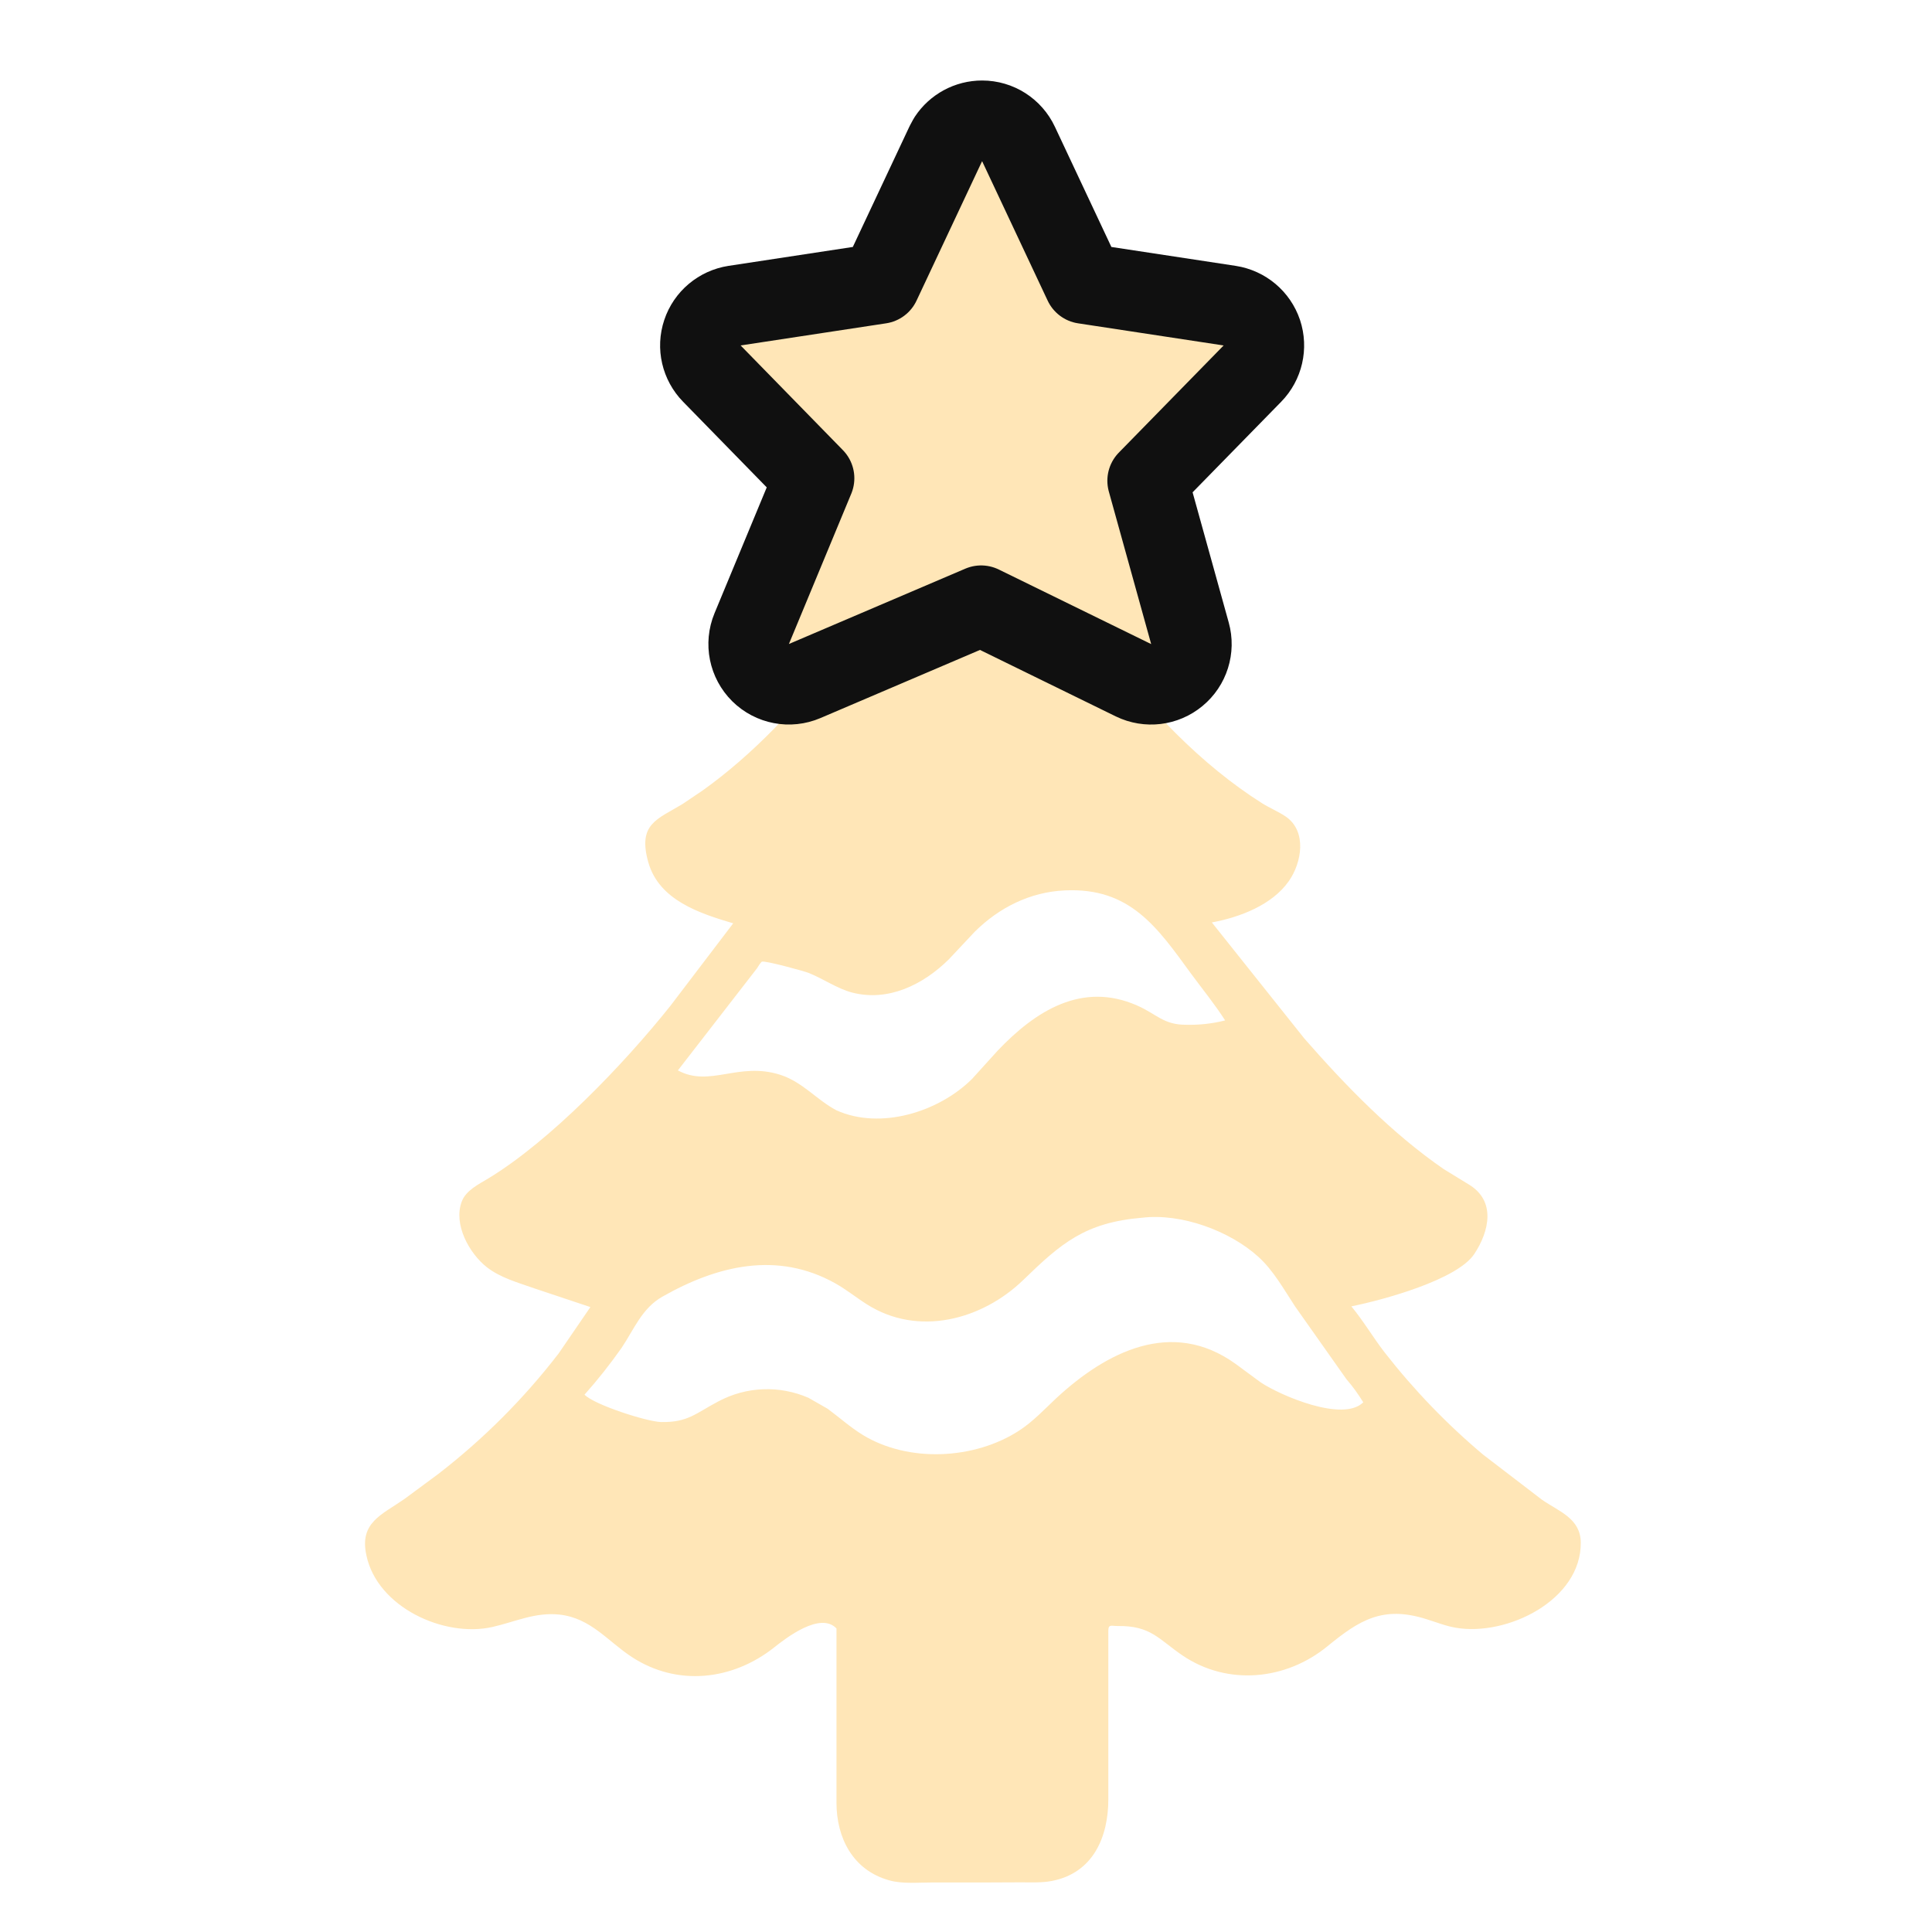
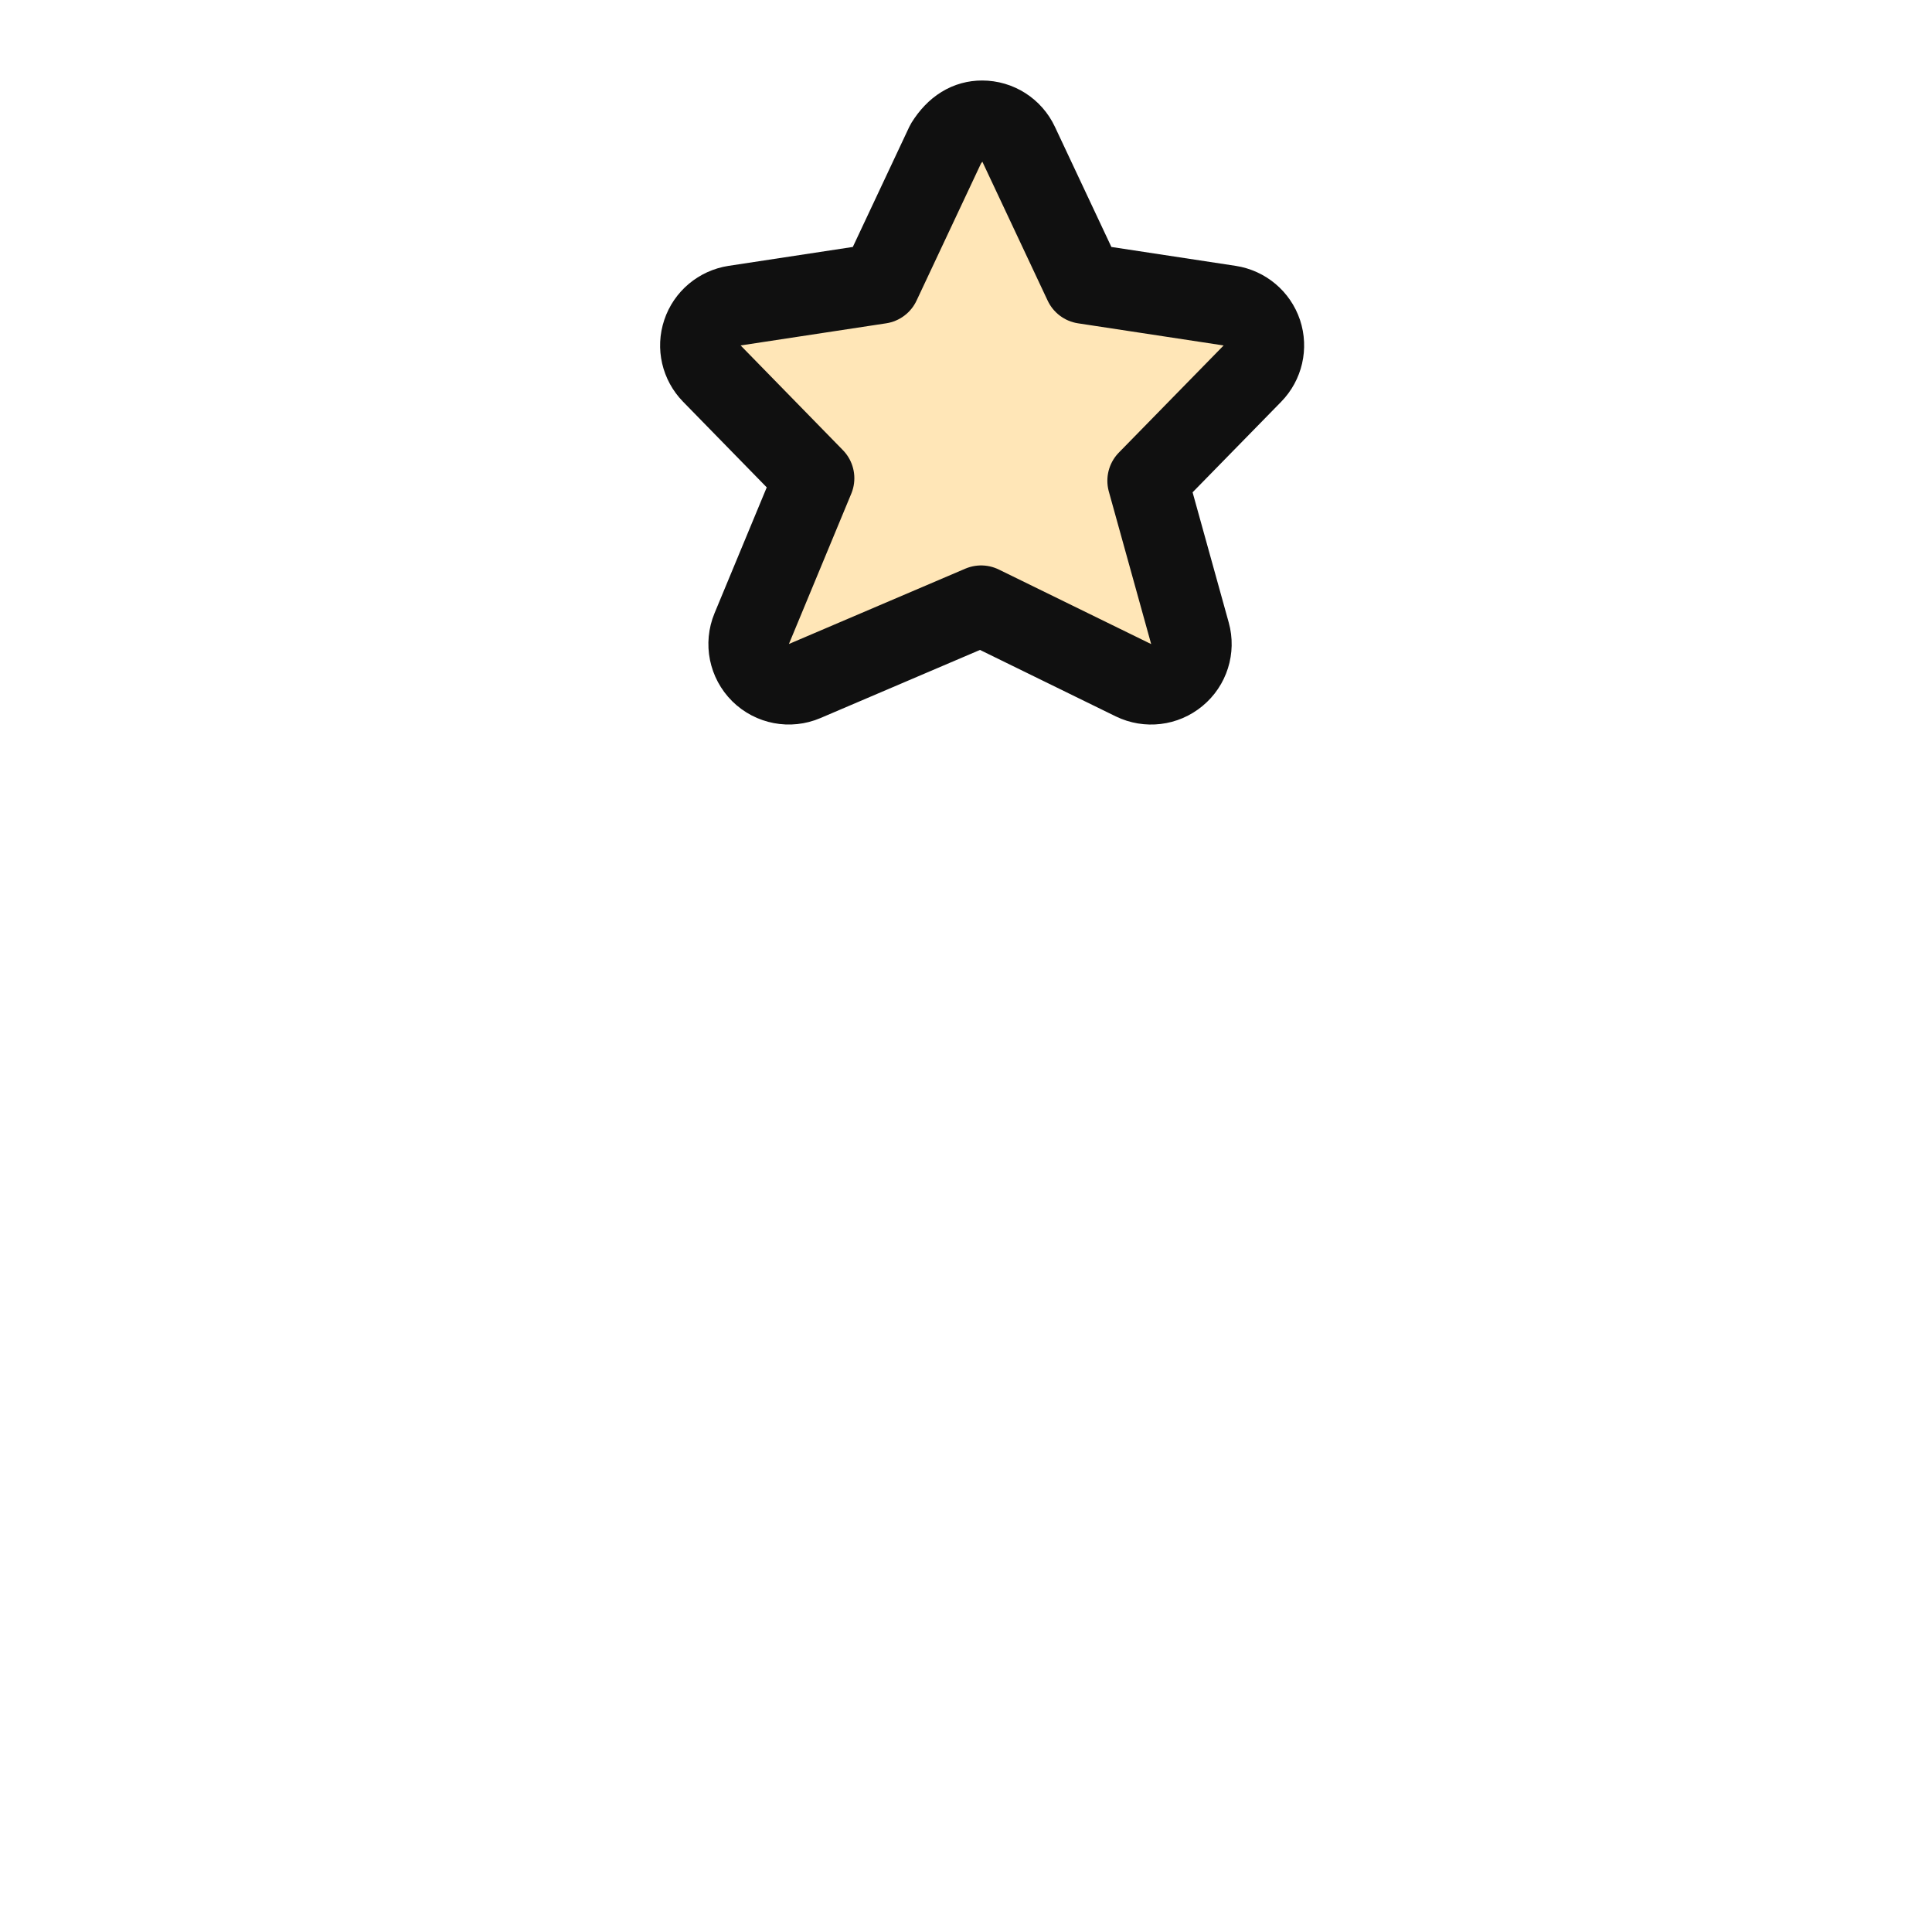
<svg xmlns="http://www.w3.org/2000/svg" width="24" height="24" viewBox="0 0 24 24" fill="none">
-   <path d="M12.011 4.783C12.387 4.761 12.436 5.056 12.495 5.366C12.832 7.111 14.207 9.048 15.676 9.977C15.773 10.038 15.884 10.083 15.977 10.147C16.237 10.331 16.171 10.717 16.01 10.946C15.801 11.244 15.399 11.395 15.054 11.459L16.204 12.902C16.716 13.487 17.292 14.081 17.936 14.524L18.246 14.714C18.583 14.917 18.504 15.291 18.313 15.579C18.101 15.897 17.189 16.147 16.787 16.228C16.937 16.409 17.058 16.616 17.201 16.801C17.564 17.266 17.974 17.692 18.425 18.071L19.156 18.631C19.367 18.777 19.634 18.862 19.637 19.162C19.643 19.877 18.724 20.328 18.088 20.221C17.96 20.2 17.841 20.151 17.717 20.113C17.179 19.943 16.887 20.125 16.488 20.452C15.974 20.872 15.253 20.944 14.693 20.567C14.392 20.363 14.298 20.193 13.883 20.199C13.806 20.199 13.769 20.174 13.768 20.256V22.351C13.768 22.818 13.581 23.267 13.066 23.366C12.941 23.39 12.81 23.383 12.684 23.383L12.216 23.385H11.572C11.404 23.385 11.211 23.404 11.049 23.359C10.594 23.234 10.391 22.83 10.391 22.393V20.229C10.19 20.018 9.765 20.347 9.617 20.465C9.099 20.875 8.415 20.952 7.852 20.586C7.548 20.388 7.342 20.101 6.95 20.057C6.647 20.025 6.403 20.146 6.117 20.211C5.515 20.347 4.687 19.964 4.552 19.323C4.461 18.913 4.742 18.818 5.024 18.621L5.442 18.312C6.003 17.879 6.506 17.376 6.939 16.814L7.334 16.237L6.633 16.003C6.433 15.932 6.218 15.874 6.048 15.742C5.831 15.572 5.627 15.208 5.737 14.924C5.789 14.787 5.947 14.711 6.066 14.639C6.838 14.17 7.744 13.226 8.324 12.5L9.108 11.47C8.691 11.346 8.188 11.184 8.054 10.713C7.918 10.234 8.165 10.178 8.477 9.989L8.729 9.819C9.943 8.952 11.064 7.414 11.516 5.968L11.637 5.51C11.698 5.229 11.676 4.877 12.011 4.783ZM14.189 15.127H14.188C13.479 15.186 13.18 15.446 12.715 15.897C12.2 16.397 11.407 16.608 10.769 16.203C10.636 16.119 10.514 16.019 10.376 15.942C9.659 15.541 8.915 15.717 8.226 16.109C7.974 16.253 7.877 16.512 7.722 16.743C7.58 16.945 7.426 17.14 7.261 17.325C7.382 17.451 8.035 17.66 8.211 17.665C8.547 17.672 8.644 17.555 8.925 17.408C9.096 17.317 9.285 17.265 9.479 17.258C9.672 17.25 9.866 17.287 10.043 17.364L10.281 17.5C10.426 17.607 10.565 17.732 10.719 17.826C11.286 18.172 12.105 18.132 12.659 17.772C12.832 17.66 12.969 17.512 13.117 17.373C13.741 16.793 14.558 16.373 15.348 16.942L15.663 17.174C15.908 17.336 16.684 17.671 16.935 17.42C16.873 17.319 16.804 17.223 16.726 17.133L16.088 16.229C15.949 16.018 15.818 15.78 15.63 15.611C15.274 15.289 14.674 15.069 14.189 15.127ZM13.226 11.061C12.797 11.081 12.412 11.273 12.108 11.575L11.786 11.918C11.469 12.231 11.034 12.448 10.582 12.329C10.398 12.28 10.222 12.156 10.043 12.085C9.993 12.065 9.495 11.927 9.462 11.947C9.44 11.971 9.421 11.998 9.405 12.027L8.421 13.297C8.82 13.512 9.173 13.185 9.694 13.352C9.972 13.442 10.142 13.661 10.391 13.793C10.94 14.039 11.662 13.813 12.075 13.403L12.392 13.053C12.865 12.555 13.443 12.191 14.124 12.49C14.371 12.598 14.453 12.732 14.737 12.73C14.899 12.734 15.061 12.716 15.219 12.676C15.091 12.475 14.938 12.289 14.797 12.097C14.374 11.517 14.038 11.022 13.226 11.061Z" fill="#FFE6B7" />
-   <path d="M12.2 1.5C12.394 1.5 12.57 1.612 12.652 1.788L13.467 3.522L15.275 3.797C15.461 3.826 15.615 3.955 15.675 4.133C15.734 4.311 15.689 4.507 15.558 4.641L14.256 5.972L14.782 7.867C14.835 8.056 14.771 8.26 14.619 8.385C14.468 8.511 14.257 8.536 14.08 8.45L12.188 7.524L9.996 8.46C9.809 8.54 9.593 8.499 9.448 8.356C9.304 8.213 9.26 7.997 9.338 7.809L10.113 5.941L8.843 4.641C8.712 4.507 8.666 4.311 8.726 4.133C8.785 3.955 8.94 3.826 9.125 3.797L10.933 3.522L11.748 1.788L11.782 1.725C11.874 1.586 12.03 1.5 12.2 1.5Z" fill="#FFE6B7" stroke="#101010" stroke-linecap="round" stroke-linejoin="round" />
+   <path d="M12.2 1.5C12.394 1.5 12.57 1.612 12.652 1.788L13.467 3.522L15.275 3.797C15.461 3.826 15.615 3.955 15.675 4.133C15.734 4.311 15.689 4.507 15.558 4.641L14.256 5.972L14.782 7.867C14.835 8.056 14.771 8.26 14.619 8.385C14.468 8.511 14.257 8.536 14.08 8.45L12.188 7.524L9.996 8.46C9.809 8.54 9.593 8.499 9.448 8.356C9.304 8.213 9.26 7.997 9.338 7.809L10.113 5.941L8.843 4.641C8.712 4.507 8.666 4.311 8.726 4.133C8.785 3.955 8.94 3.826 9.125 3.797L10.933 3.522L11.748 1.788C11.874 1.586 12.03 1.5 12.2 1.5Z" fill="#FFE6B7" stroke="#101010" stroke-linecap="round" stroke-linejoin="round" />
</svg>